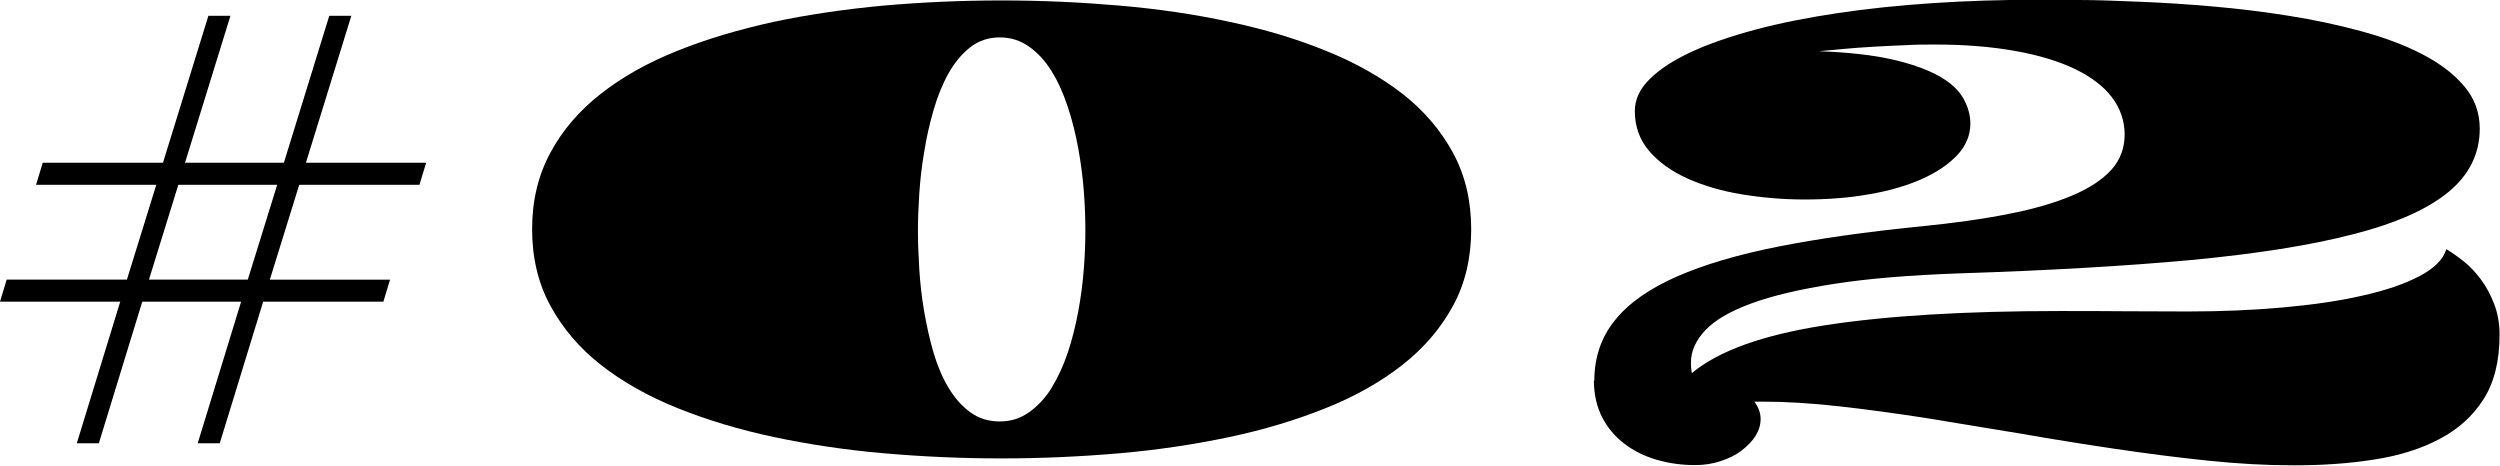
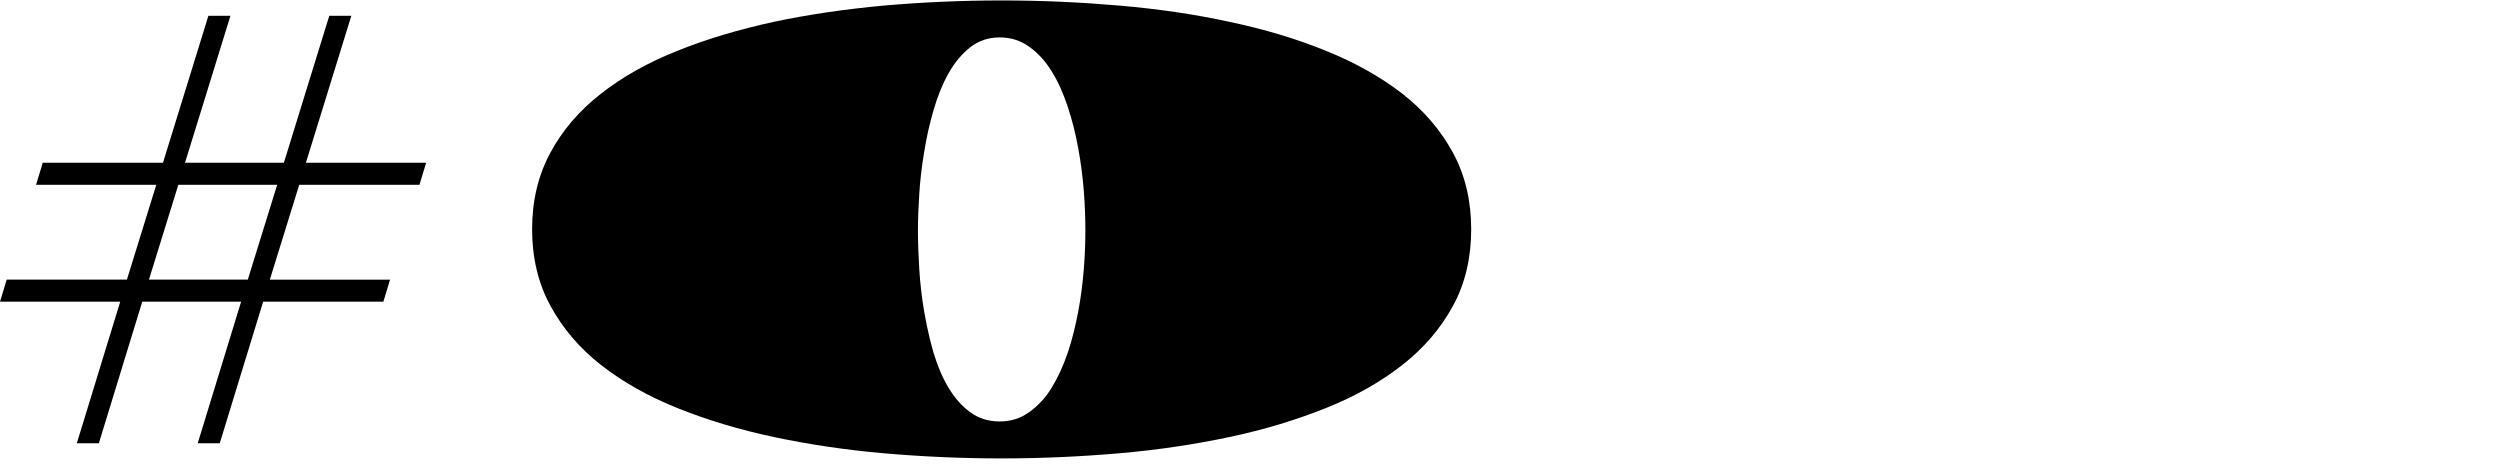
<svg xmlns="http://www.w3.org/2000/svg" id="_イヤー_2" data-name="レイヤー 2" viewBox="0 0 112.29 20.95">
  <g id="_イヤー_1-2" data-name="レイヤー 1">
    <g id="header_num">
      <path d="M15.78,.71l-2.04,6.6h5.4l-.3,.99h-5.4l-1.32,4.26h5.4l-.3,.99h-5.4l-1.95,6.36h-.99l1.95-6.36H6.39l-1.95,6.36h-.99l1.95-6.36H0l.3-.99H5.7l1.32-4.26H1.62l.3-.99H7.32L9.36,.71h.99l-2.04,6.6h4.44L14.79,.71h.99ZM6.69,12.56h4.44l1.32-4.26h-4.44l-1.32,4.26Z" />
      <path d="M23.9,10.3c0-1.28,.27-2.42,.82-3.44s1.3-1.89,2.27-2.65c.97-.76,2.11-1.4,3.44-1.93,1.32-.53,2.77-.96,4.33-1.3,1.56-.33,3.21-.57,4.94-.73,1.73-.15,3.49-.23,5.28-.23s3.55,.08,5.29,.23c1.74,.15,3.39,.39,4.95,.73,1.56,.33,3.01,.76,4.33,1.3,1.32,.53,2.47,1.18,3.44,1.93,.97,.76,1.72,1.64,2.27,2.65s.82,2.16,.82,3.44-.27,2.44-.82,3.44c-.55,1.01-1.3,1.89-2.27,2.65s-2.11,1.41-3.44,1.94c-1.32,.53-2.77,.97-4.33,1.3s-3.21,.58-4.95,.73c-1.74,.15-3.5,.23-5.29,.23s-3.55-.08-5.28-.23c-1.73-.15-3.38-.4-4.94-.73s-3.01-.77-4.33-1.3c-1.32-.53-2.47-1.18-3.44-1.94s-1.72-1.65-2.27-2.66-.82-2.16-.82-3.44Zm17.33,.04c0,.54,.02,1.12,.06,1.75s.11,1.26,.22,1.9c.11,.64,.25,1.26,.42,1.85,.18,.6,.4,1.12,.67,1.57s.59,.82,.97,1.1,.82,.42,1.33,.42,.94-.14,1.33-.42,.73-.64,1.01-1.1,.52-.98,.72-1.57c.2-.6,.35-1.21,.47-1.85,.12-.64,.2-1.27,.25-1.9s.07-1.21,.07-1.75-.02-1.12-.07-1.76c-.05-.63-.13-1.27-.25-1.92s-.27-1.26-.47-1.86c-.2-.6-.43-1.13-.72-1.59-.28-.46-.62-.83-1.01-1.11s-.83-.42-1.33-.42-.95,.15-1.33,.45c-.38,.3-.7,.69-.97,1.17s-.49,1.03-.67,1.65-.32,1.24-.42,1.88c-.11,.64-.18,1.26-.22,1.88-.04,.61-.06,1.15-.06,1.63Z" />
-       <path d="M71.61,17.11c0-1.05,.31-1.97,.93-2.73,.62-.77,1.55-1.42,2.78-1.96s2.76-.99,4.58-1.35c1.83-.36,3.95-.66,6.36-.9,1.49-.15,2.81-.33,3.95-.56,1.14-.22,2.09-.5,2.87-.83,.78-.33,1.36-.72,1.76-1.16,.4-.45,.59-.98,.59-1.58s-.19-1.17-.57-1.67-.94-.92-1.66-1.27c-.73-.35-1.62-.62-2.68-.81s-2.26-.29-3.61-.29c-.41,0-.86,0-1.34,.03-.48,.02-.96,.04-1.44,.07s-.93,.06-1.35,.1c-.42,.04-.78,.07-1.08,.1,1.32,.05,2.41,.17,3.29,.37,.87,.2,1.57,.45,2.09,.74s.88,.62,1.1,1c.21,.37,.32,.75,.32,1.14,0,.53-.2,1-.59,1.42-.4,.42-.93,.78-1.61,1.08-.68,.3-1.47,.53-2.37,.68-.9,.16-1.86,.23-2.88,.23-.96,0-1.89-.08-2.81-.23-.91-.15-1.73-.39-2.44-.71s-1.29-.73-1.72-1.23-.65-1.1-.65-1.8c0-.52,.22-1,.67-1.44,.44-.44,1.07-.85,1.87-1.22,.8-.37,1.76-.7,2.88-1s2.35-.54,3.68-.74c1.34-.2,2.77-.35,4.28-.45s3.08-.15,4.69-.15c.46,0,1.09,0,1.9,.01,.81,0,1.72,.04,2.74,.08s2.1,.11,3.25,.21c1.15,.1,2.29,.24,3.42,.42,1.13,.18,2.21,.41,3.24,.69s1.95,.62,2.74,1.03c.79,.41,1.42,.88,1.89,1.44,.47,.55,.7,1.19,.7,1.91,0,1.12-.47,2.07-1.4,2.84-.93,.77-2.36,1.41-4.28,1.9-1.92,.5-4.35,.88-7.29,1.16-2.94,.27-6.42,.47-10.44,.6-2.2,.08-4.06,.23-5.59,.47s-2.77,.53-3.72,.88-1.64,.75-2.07,1.21-.64,.94-.64,1.44c0,.17,.01,.33,.04,.48,1.21-1.01,3.21-1.72,5.98-2.15s6.3-.64,10.57-.64c.98,0,1.94,0,2.9,.01,.96,0,1.9,.01,2.83,.01,1.5,0,2.92-.06,4.26-.18s2.53-.29,3.57-.53c1.04-.23,1.89-.52,2.56-.87,.67-.35,1.08-.75,1.22-1.22,.23,.14,.49,.32,.77,.54,.28,.22,.54,.5,.78,.82,.24,.32,.44,.69,.6,1.11,.16,.42,.24,.88,.24,1.38,0,1.17-.24,2.14-.72,2.89-.48,.76-1.14,1.35-1.98,1.79-.83,.44-1.81,.75-2.93,.92-1.12,.18-2.32,.26-3.6,.26s-2.51-.07-3.87-.21c-1.36-.14-2.75-.32-4.17-.53-1.42-.21-2.85-.44-4.28-.69-1.43-.24-2.83-.47-4.19-.69-1.36-.21-2.67-.39-3.92-.53-1.25-.14-2.4-.21-3.46-.21h-.35c.19,.26,.28,.52,.28,.78s-.08,.52-.23,.76-.37,.46-.63,.66c-.26,.2-.57,.35-.93,.47s-.74,.18-1.15,.18c-.61,0-1.18-.08-1.73-.24s-1.03-.4-1.45-.72-.75-.71-1-1.19c-.24-.47-.37-1.03-.37-1.66Z" />
    </g>
  </g>
</svg>